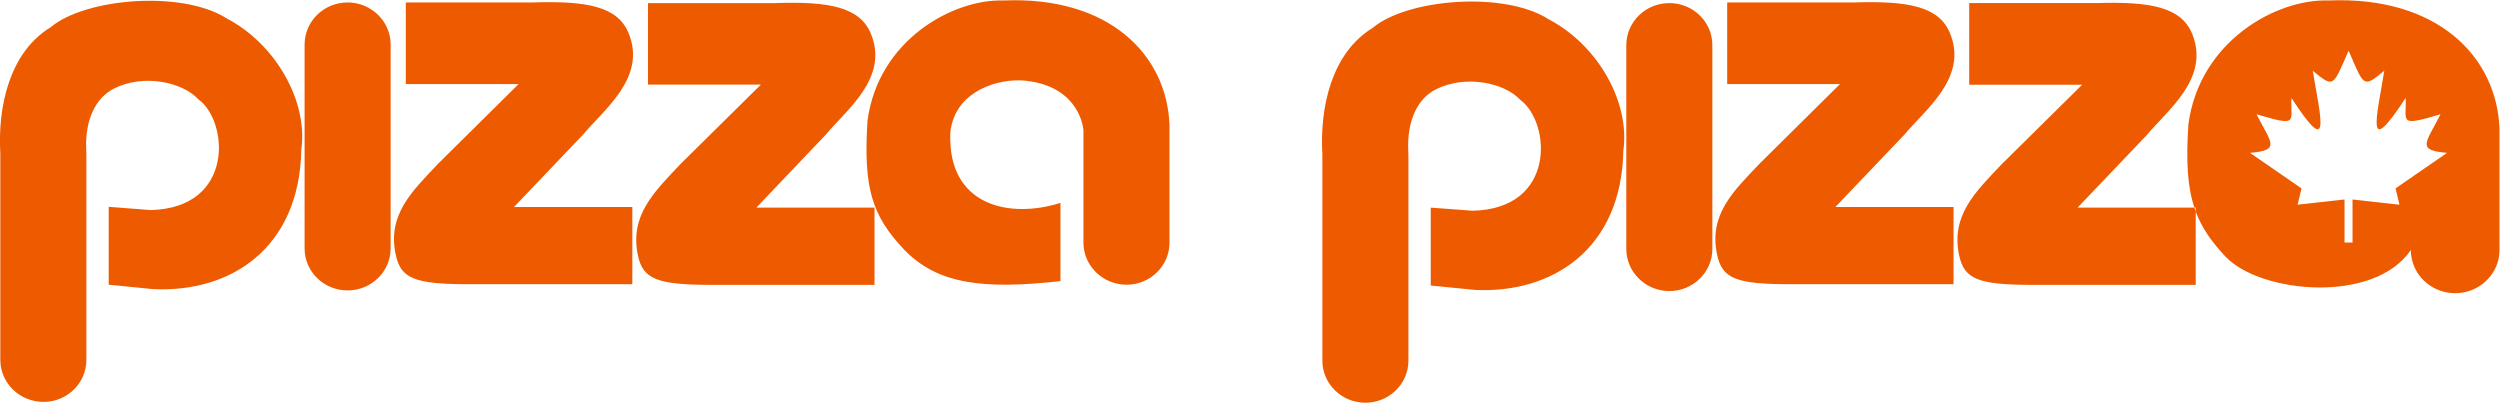
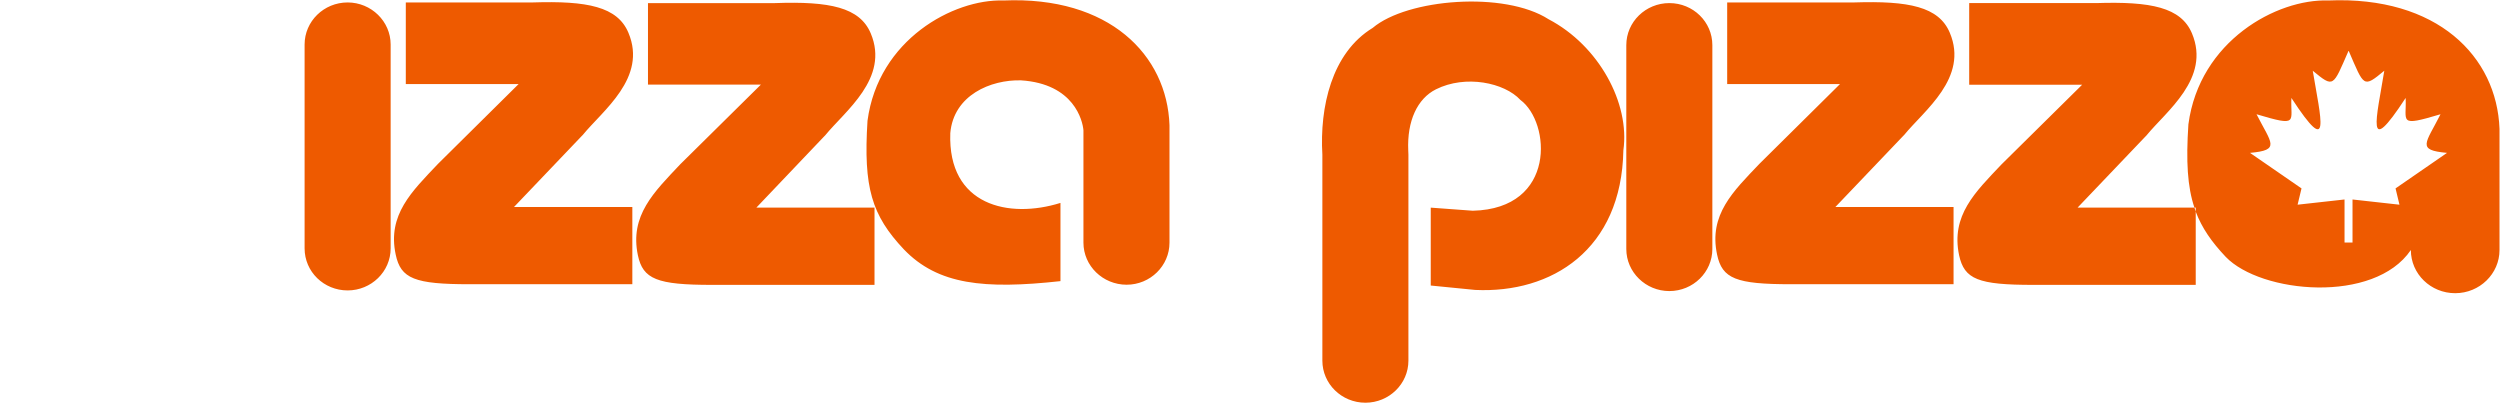
<svg xmlns="http://www.w3.org/2000/svg" version="1.2" viewBox="0 0 1534 247" width="1534" height="247">
  <title>logo (17)-svg</title>
  <style>
		.s0 { fill: #ee5a00 } 
	</style>
  <g id="Nav_Signed_In">
    <g id="Nav">
      <g id="Layer">
        <g id="Logo">
-           <path id="Fill-19" fill-rule="evenodd" class="s0" d="m31.1 16.7c21.2-17.9 80.8-22.8 108-5.4 30.8 16.2 49.9 51.6 45.8 80.4-1.1 61.2-44 88-90.9 85.7l-27.3-2.7v-47.8l25.8 2c51.5-1.3 47.9-54.4 29.2-68-9.8-10.6-33.6-15.7-51.7-6.6-11.5 5.8-17.9 19.4-17.1 37.5l0.1 2.6v126.4c0 14.3-11.8 25.8-26.3 25.8-14.6 0-26.5-11.5-26.5-25.8v-126.4c-1.7-29 5.6-62.3 30.9-77.7z" />
          <path id="Fill-1" fill-rule="evenodd" class="s0" d="m1024.3 1.9c14.6 0 26.4 11.5 26.4 25.8v125.1c0 14.2-11.8 25.8-26.4 25.8-14.5 0-26.4-11.6-26.4-25.8v-125.1c0-14.3 11.9-25.8 26.4-25.8zm-487.7 172.9h-99.7c-33.8 0-42.4-3.5-45.5-18.2-5.1-24.4 9.9-38.7 26-55.8l49.5-48.9h-69.3v-50h77.9c33.6-1.2 52.1 2.6 58.8 18.6 11.6 27.6-15.9 47.7-28 62.6l-0.3 0.3-0.3 0.3-41.6 43.7h72.5zm810.7 0h-99.7c-33.8 0-42.3-3.4-45.5-18.2-5.1-24.4 9.9-38.7 26-55.7l49.5-48.9h-69.3v-50.1h77.9c33.6-1.1 52.1 2.6 58.8 18.6 11.6 27.7-15.9 47.8-28 62.7l-0.3 0.3-0.3 0.3-41.6 43.6h71.7q0.4 1.3 0.8 2.5zm-0.8-47.4c-4.3-12.8-5.2-28.4-3.7-51.1 6.8-51.3 54.4-77.1 85.8-76 66.9-2.9 103.5 34.4 105.1 78.8v74.3c0 14.6-12.2 26.5-27.2 26.5-15 0-27.2-11.8-27.2-26.5-22.5 33.2-92 26.7-113.6 4.2-8.7-9.2-14.6-17.7-18.4-27.7v-2.5zm155-33.6c-19-1.7-13-5.8-4-23.7-26.4 7.9-20.7 4.6-21.4-10-25 38.3-17.8 12.3-13.1-16.7-13 10.7-12.3 9.9-21.8-12.1h-0.2c-9.6 22-8.9 22.8-21.9 12.1 4.8 29 11.9 55-13.1 16.7-0.7 14.6 5 17.9-21.4 10 9.1 17.9 15 22-4 23.7l31.6 21.8-2.4 10 28.8-3.2v26.4h4.9v-26.4l28.8 3.2-2.4-10zm-659.2-76.7c21.2-17.9 80.8-22.7 107.9-5.3 30.9 16.2 50 51.6 45.9 80.4-1.1 61.1-44 87.9-90.9 85.7l-27.3-2.7v-47.8l25.8 1.9c51.5-1.2 47.8-54.3 29.2-68-9.8-10.6-33.6-15.6-51.8-6.5-11.4 5.7-17.8 19.4-17 37.5l0.1 2.6v126.4c0 14.2-11.8 25.8-26.4 25.8-14.6 0-26.4-11.6-26.4-25.8v-126.4c-1.7-29 5.6-62.4 30.9-77.8zm-629-15.6c14.5 0 26.4 11.6 26.4 25.8v125.1c0 14.3-11.9 25.8-26.4 25.8-14.6 0-26.4-11.5-26.4-25.8v-125.1c0-14.2 11.8-25.8 26.4-25.8zm174.7 125.5v47.4h-99.8c-33.8 0-42.3-3.4-45.4-18.2-5.2-24.4 9.9-38.7 26-55.7l49.4-48.9h-69.2v-50.1h77.8c33.6-1.1 52.1 2.6 58.8 18.6 11.7 27.7-15.9 47.8-28 62.7l-0.6 0.6-41.6 43.6zm810.7 47.4h-99.7c-33.8 0-42.3-3.4-45.4-18.2-5.2-24.4 9.8-38.7 26-55.7l49.4-48.9h-69.2v-50.1h77.8c33.6-1.1 52.1 2.6 58.8 18.6 11.7 27.7-15.9 47.8-28 62.7l-0.3 0.3-0.3 0.3-41.6 43.6h72.5zm-548-49.9v48c-46.7 5.1-75.2 2.3-96.1-19.5-19.7-20.9-24.9-37.9-22.3-78.9 6.6-49.8 52.8-74.8 83.4-73.8 64.9-2.8 100.4 33.4 101.9 76.5v72.1c0 14.2-11.8 25.8-26.3 25.8-14.6 0-26.5-11.6-26.5-25.8v-69c-0.5-5.8-5.7-28.5-38.3-30.6-18.6-0.5-41.4 9.1-43.4 32.4-1.6 44.5 36 52.7 67.6 42.8z" />
        </g>
      </g>
    </g>
  </g>
</svg>